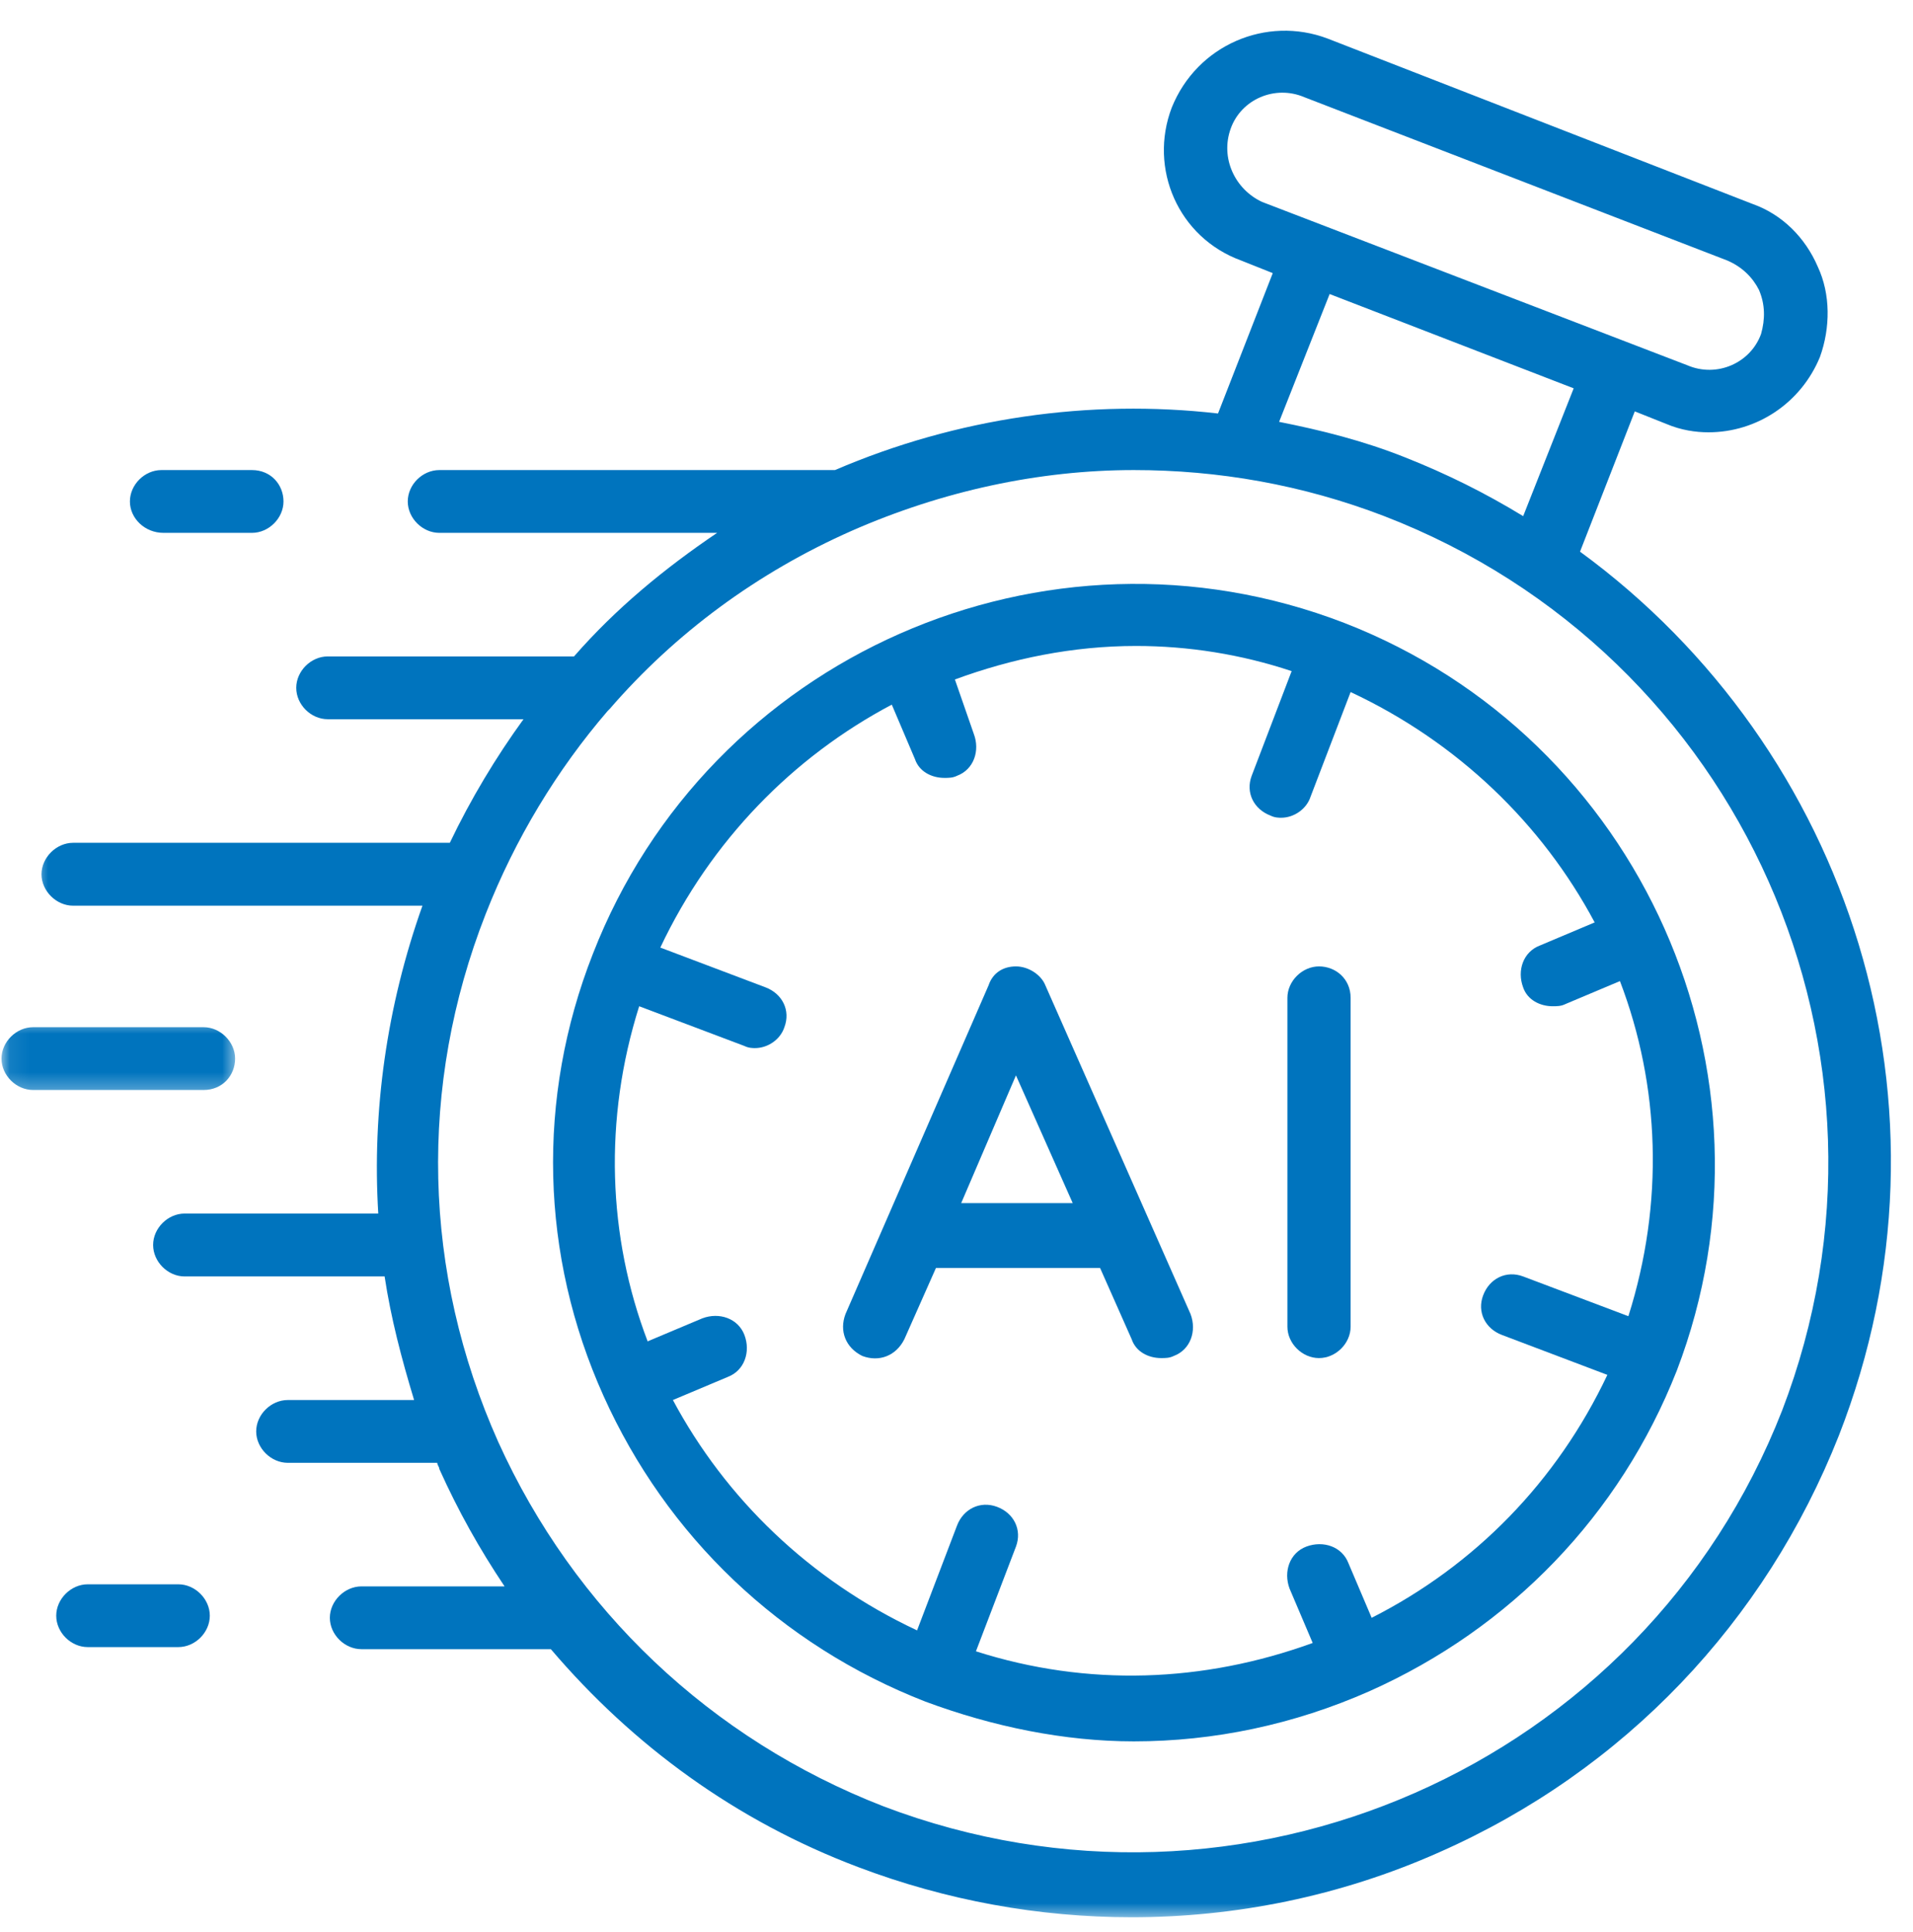
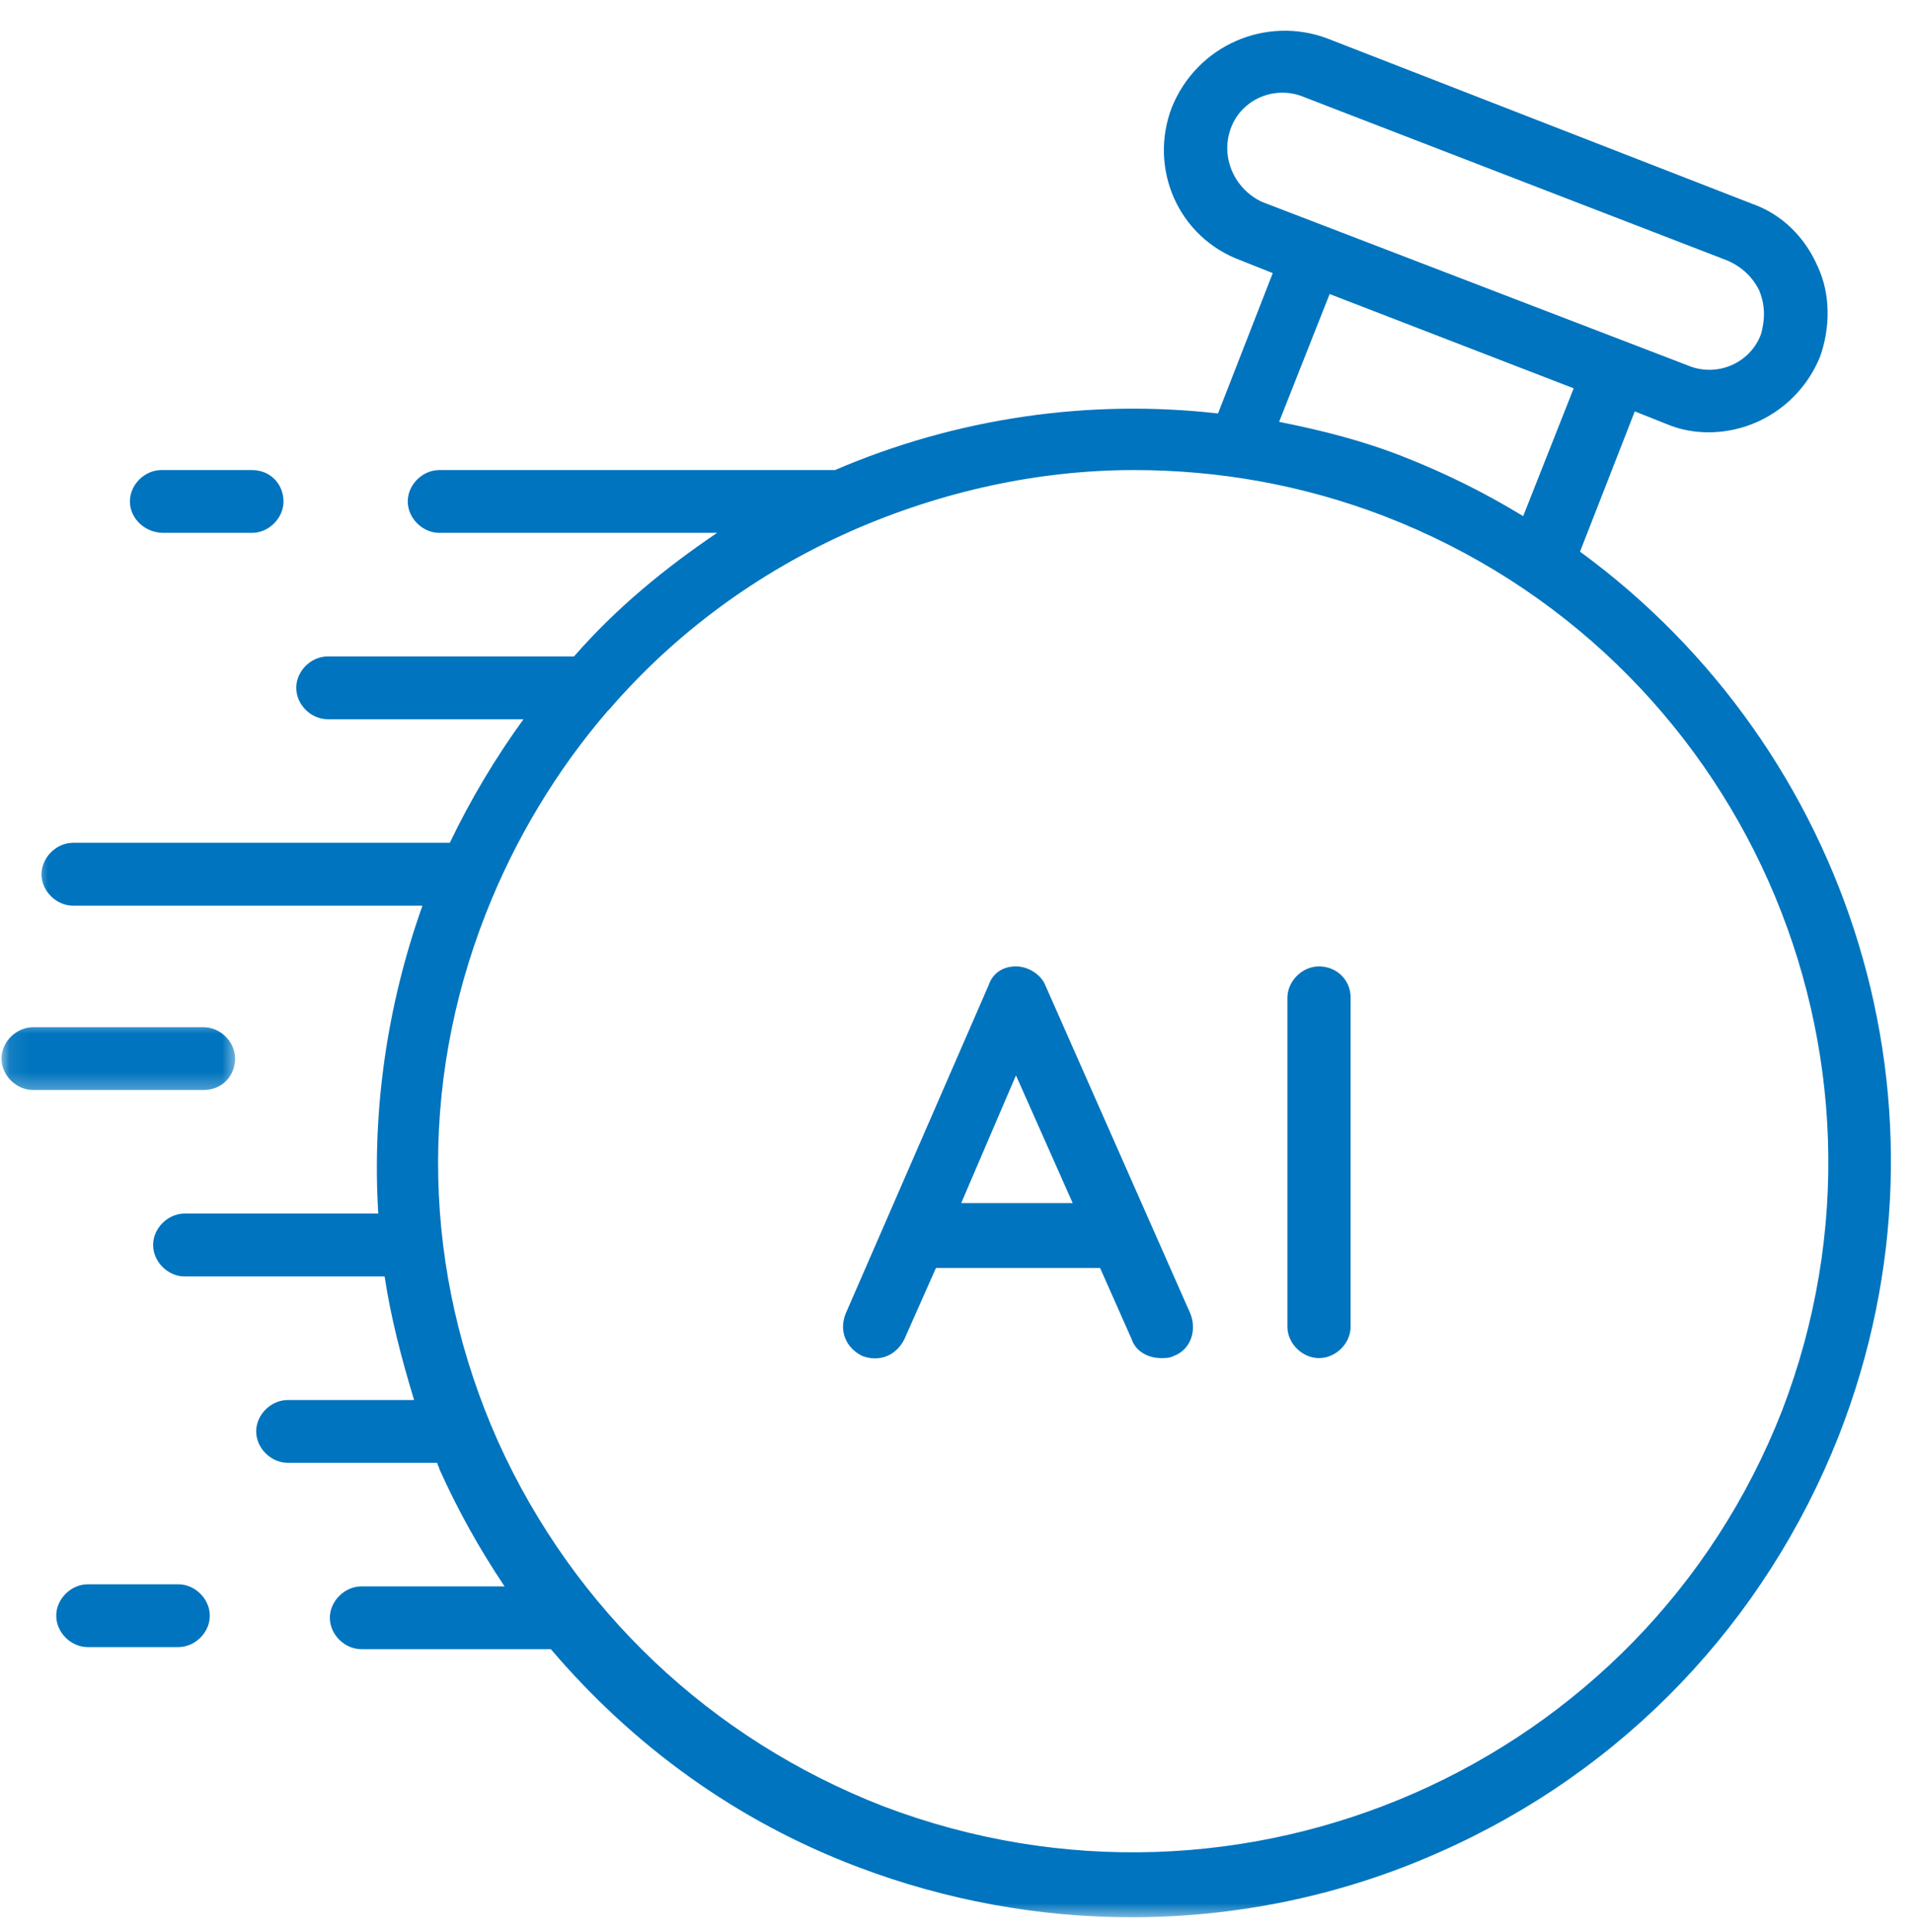
<svg xmlns="http://www.w3.org/2000/svg" width="99" height="100" viewBox="0 0 99 100" fill="none">
  <path d="M54.098 50.995C53.884 50.453 53.228 50.016 52.577 50.016C51.92 50.016 51.379 50.344 51.16 50.995L43.754 68.01C43.426 68.88 43.754 69.745 44.624 70.177C45.493 70.505 46.368 70.177 46.801 69.312L48.436 65.625H56.931L58.566 69.312C58.785 69.963 59.436 70.287 60.092 70.287C60.306 70.287 60.525 70.287 60.743 70.177C61.613 69.854 61.941 68.88 61.613 68.01L54.098 50.995ZM49.743 62.266L52.577 55.656L55.514 62.266H49.743Z" fill="#0074BE" />
  <path d="M68.26 50.016C67.391 50.016 66.625 50.776 66.625 51.641V68.662C66.625 69.531 67.391 70.287 68.26 70.287C69.13 70.287 69.896 69.531 69.896 68.662V51.641C69.896 50.667 69.13 50.016 68.26 50.016Z" fill="#0074BE" />
  <path d="M8.462 27.578H13.04C13.91 27.578 14.671 26.818 14.671 25.953C14.671 25.083 14.02 24.328 13.04 24.328H8.353C7.483 24.328 6.723 25.083 6.723 25.953C6.723 26.818 7.483 27.578 8.462 27.578Z" fill="#0074BE" />
  <mask id="mask0_794_3927" style="mask-type:luminance" maskUnits="userSpaceOnUse" x="0" y="52" width="13" height="5">
    <path d="M0.078 52.667H12.333V56.667H0.078V52.667Z" fill="white" />
  </mask>
  <g mask="url(#mask0_794_3927)">
    <path d="M12.167 54.787C12.167 53.922 11.406 53.162 10.537 53.162H1.714C0.839 53.162 0.078 53.922 0.078 54.787C0.078 55.657 0.839 56.412 1.714 56.412H10.537C11.516 56.412 12.167 55.657 12.167 54.787Z" fill="#0074BE" />
  </g>
  <path d="M9.228 81.995H4.54C3.671 81.995 2.91 82.755 2.91 83.62C2.91 84.49 3.671 85.245 4.54 85.245H9.228C10.098 85.245 10.858 84.49 10.858 83.62C10.858 82.755 10.098 81.995 9.228 81.995Z" fill="#0074BE" />
  <mask id="mask1_794_3927" style="mask-type:luminance" maskUnits="userSpaceOnUse" x="1" y="0" width="98" height="100">
    <path d="M1.668 0.802H99.001V99.333H1.668V0.802Z" fill="white" />
  </mask>
  <g mask="url(#mask1_794_3927)">
    <path d="M81.768 28.551L84.602 21.291L86.237 21.942C86.997 22.265 87.758 22.374 88.414 22.374C90.919 22.374 93.206 20.859 94.185 18.473C94.732 16.953 94.732 15.218 94.076 13.812C93.424 12.291 92.227 11.098 90.701 10.557L68.701 1.994C65.539 0.801 61.945 2.322 60.638 5.572C59.44 8.718 60.966 12.291 64.232 13.484L65.867 14.135L63.034 21.4C56.393 20.64 49.529 21.614 43.211 24.328H22.737C21.862 24.328 21.102 25.083 21.102 25.953C21.102 26.817 21.862 27.578 22.737 27.578H37.112C34.388 29.421 31.883 31.479 29.706 33.973H16.961C16.091 33.973 15.331 34.734 15.331 35.598C15.331 36.468 16.091 37.223 16.961 37.223H27.091C25.674 39.176 24.367 41.343 23.279 43.619H3.784C2.914 43.619 2.148 44.38 2.148 45.249C2.148 46.114 2.914 46.874 3.784 46.874H21.862C20.013 52.078 19.253 57.494 19.576 62.807H9.555C8.685 62.807 7.924 63.567 7.924 64.432C7.924 65.301 8.685 66.062 9.555 66.062H19.904C20.232 68.228 20.773 70.286 21.43 72.458H14.893C14.023 72.458 13.258 73.213 13.258 74.083C13.258 74.947 14.023 75.708 14.893 75.708H22.628C22.628 75.817 22.737 75.926 22.737 76.031C23.716 78.203 24.805 80.15 26.112 82.103H18.706C17.836 82.103 17.07 82.864 17.07 83.728C17.07 84.598 17.836 85.353 18.706 85.353H28.508C32.758 90.343 38.091 94.244 44.409 96.63C48.987 98.364 53.779 99.228 58.57 99.228C63.909 99.228 69.352 98.145 74.471 95.869C84.055 91.64 91.352 83.947 95.164 74.296C101.81 57.281 95.711 38.744 81.768 28.551ZM63.69 6.656C64.232 5.14 65.977 4.38 67.503 5.031L89.393 13.484C90.154 13.812 90.701 14.354 91.029 15.005C91.352 15.76 91.352 16.52 91.138 17.281C90.591 18.796 88.846 19.557 87.326 18.906L65.32 10.453C63.909 9.801 63.143 8.176 63.69 6.656ZM68.81 15.218L81.44 20.098L78.826 26.713C76.867 25.52 74.909 24.541 72.727 23.676C70.549 22.807 68.372 22.265 66.195 21.833L68.81 15.218ZM92.227 72.999C85.034 91.426 64.232 100.531 45.716 93.484C36.784 90.015 29.706 83.296 25.784 74.624C21.862 65.843 21.648 56.197 25.133 47.307C26.659 43.406 28.836 39.828 31.451 36.791C31.451 36.791 31.451 36.791 31.56 36.682C34.935 32.781 39.18 29.635 44.086 27.468C48.768 25.411 53.779 24.328 58.68 24.328C63.034 24.328 67.393 25.083 71.638 26.713C90.154 33.864 99.305 54.567 92.227 72.999Z" fill="#0074BE" />
  </g>
-   <path d="M69.568 32.239C54.099 26.276 36.672 33.974 30.683 49.364C27.745 56.843 27.964 64.974 31.23 72.239C34.495 79.499 40.381 85.14 47.891 88.067C51.381 89.364 55.084 90.124 58.678 90.124C62.813 90.124 66.954 89.26 70.875 87.526C78.172 84.27 83.834 78.416 86.776 70.937C92.657 55.546 84.927 38.203 69.568 32.239ZM70.985 83.729L69.787 80.911C69.459 80.041 68.48 79.718 67.61 80.041C66.735 80.369 66.412 81.343 66.735 82.213L67.933 85.031C62.271 87.088 56.282 87.307 50.506 85.463L52.578 80.041C52.901 79.177 52.469 78.307 51.594 77.984C50.724 77.661 49.855 78.093 49.526 78.958L47.459 84.38C41.901 81.776 37.547 77.552 34.823 72.458L37.657 71.265C38.526 70.937 38.855 69.963 38.526 69.093C38.198 68.229 37.219 67.901 36.349 68.229L33.516 69.421C31.448 63.999 31.23 57.932 33.078 52.078L38.526 54.135C38.745 54.244 38.964 54.244 39.073 54.244C39.724 54.244 40.381 53.812 40.594 53.161C40.922 52.291 40.485 51.427 39.615 51.099L34.172 49.041C36.782 43.515 41.032 39.177 46.151 36.468L47.349 39.286C47.568 39.937 48.219 40.26 48.875 40.26C49.089 40.26 49.308 40.26 49.526 40.151C50.396 39.828 50.724 38.854 50.396 37.984L49.417 35.166C52.36 34.083 55.516 33.432 58.787 33.432C61.506 33.432 64.23 33.864 66.844 34.734L64.776 40.151C64.448 41.02 64.886 41.885 65.756 42.213C65.974 42.322 66.193 42.322 66.302 42.322C66.954 42.322 67.61 41.885 67.823 41.234L69.896 35.817C75.448 38.416 79.808 42.645 82.526 47.739L79.698 48.932C78.823 49.26 78.5 50.234 78.823 51.099C79.042 51.749 79.698 52.078 80.349 52.078C80.568 52.078 80.787 52.078 81.006 51.968L83.834 50.776C85.907 56.197 86.125 62.265 84.271 68.119L78.823 66.062C77.954 65.734 77.084 66.166 76.756 67.036C76.427 67.901 76.865 68.77 77.735 69.093L83.183 71.156C80.568 76.682 76.323 81.02 70.985 83.729Z" fill="#0074BE" />
</svg>